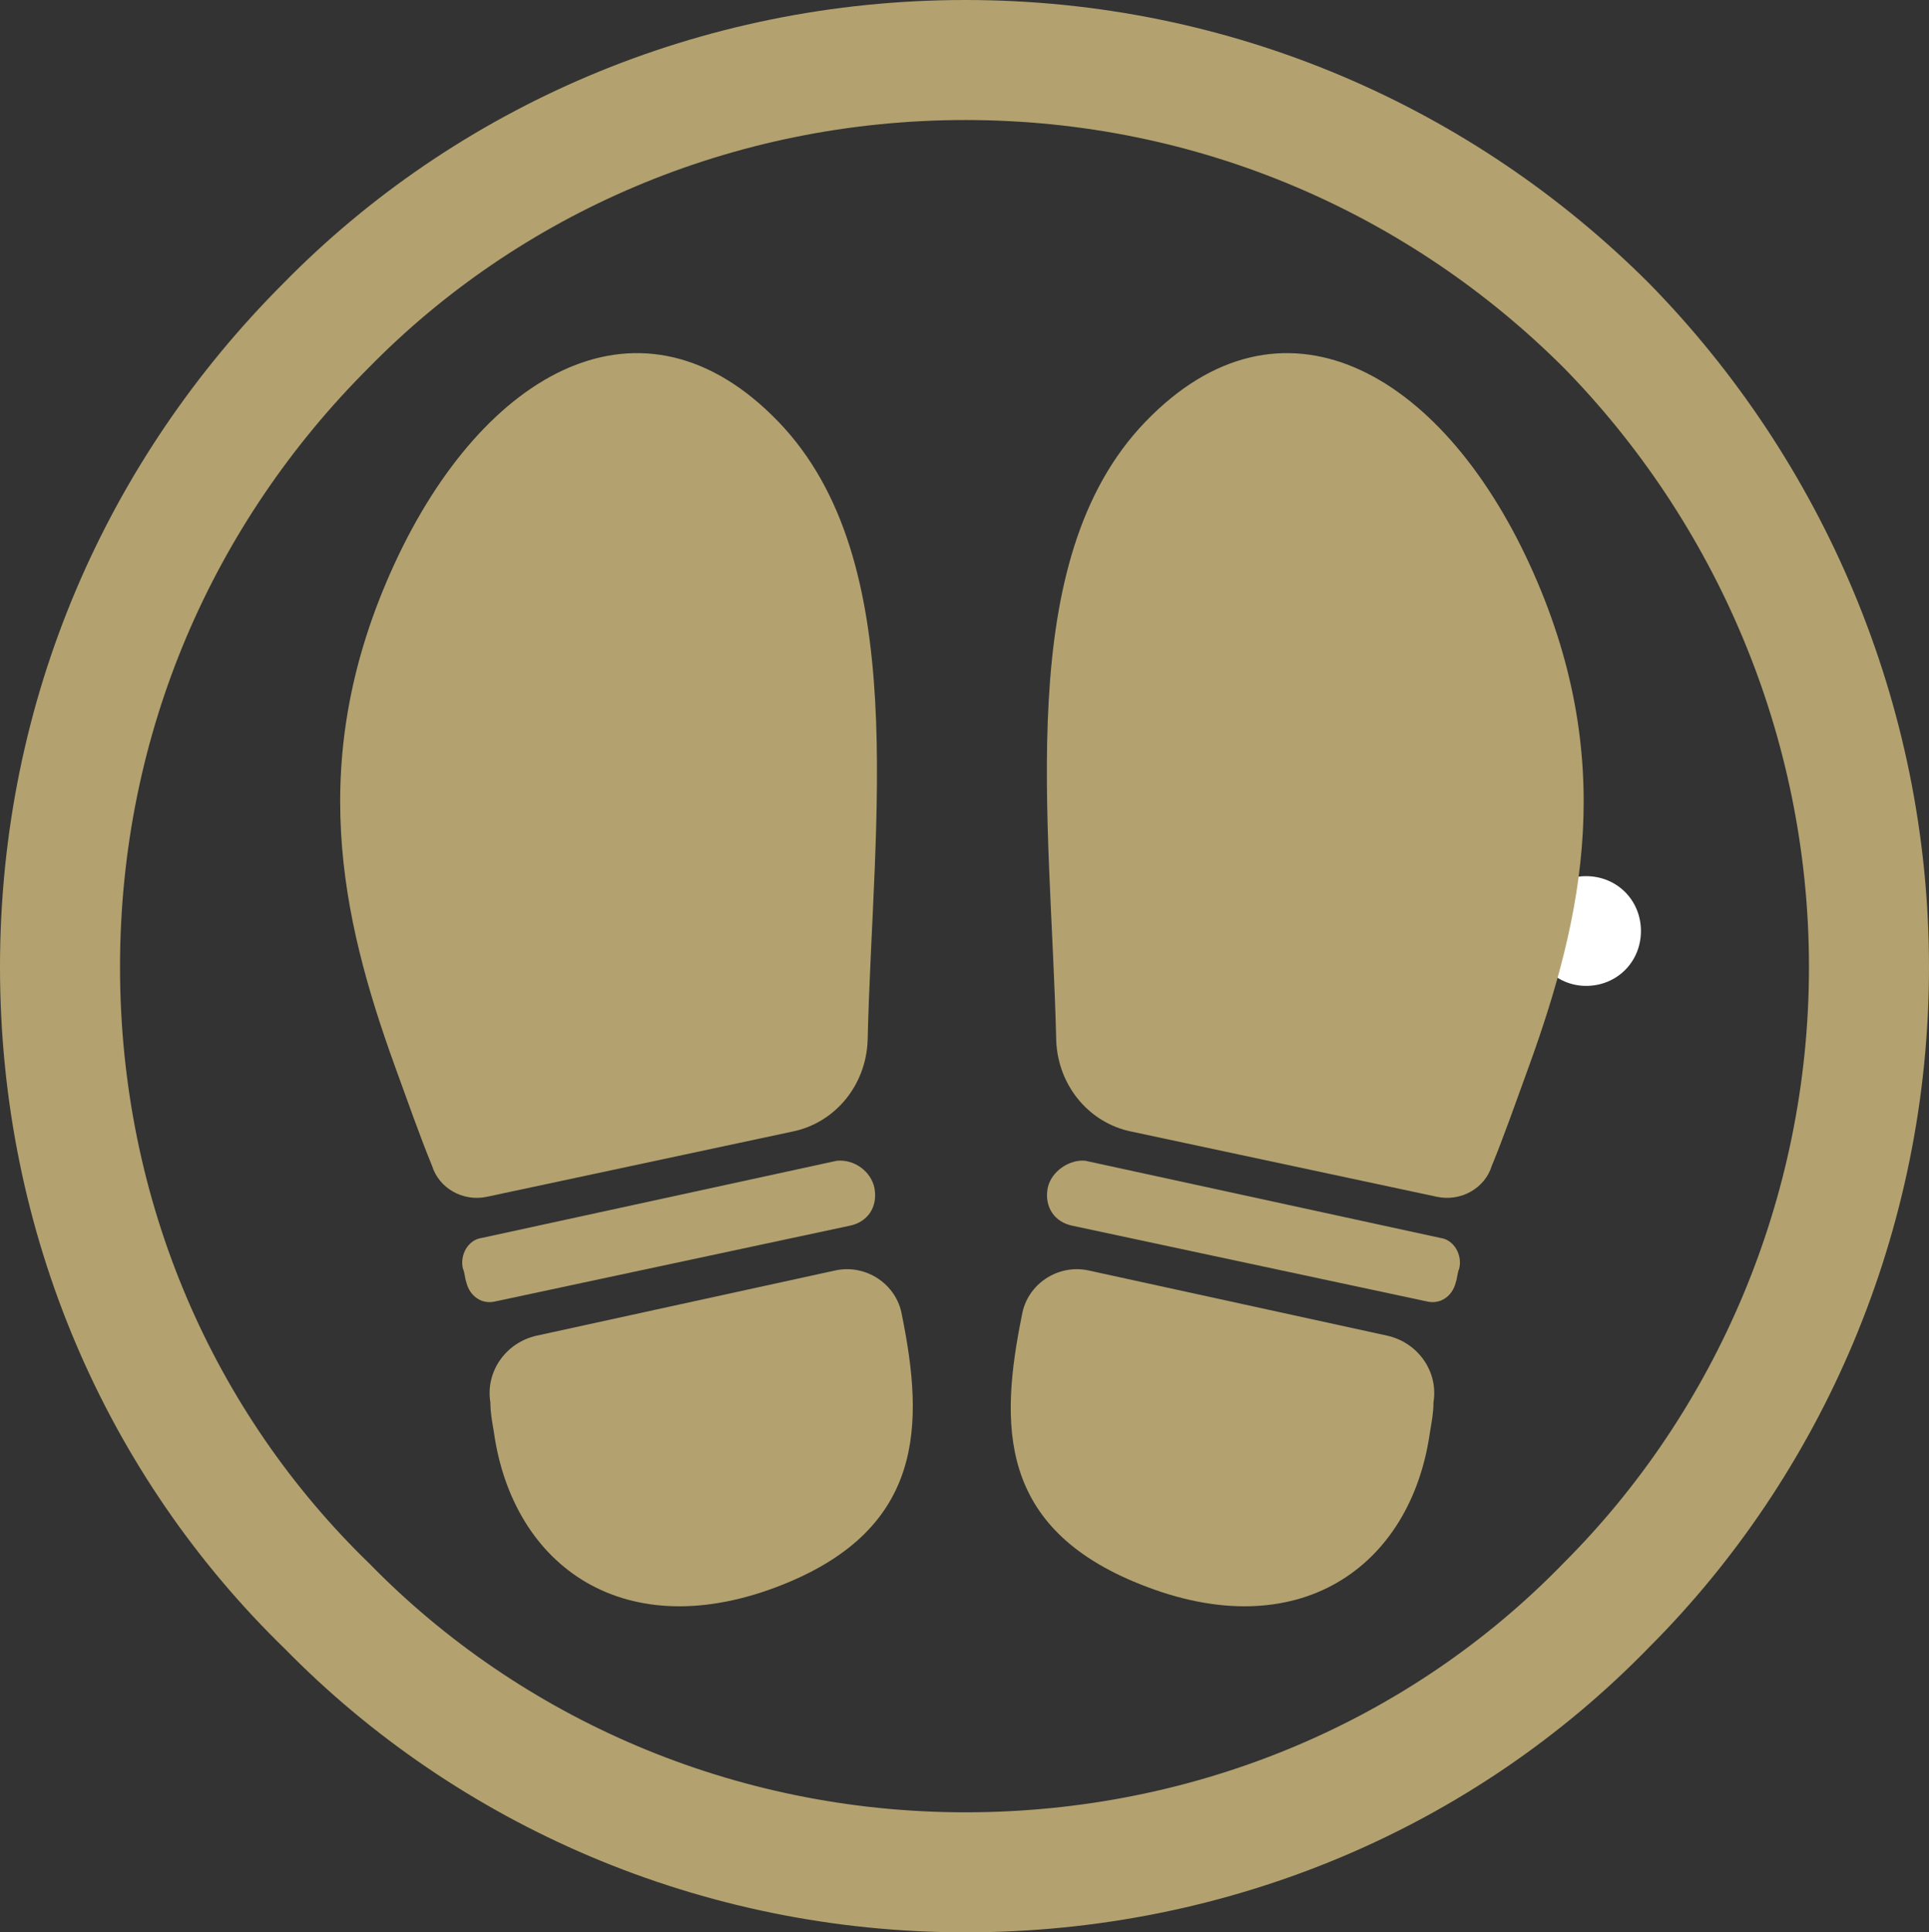
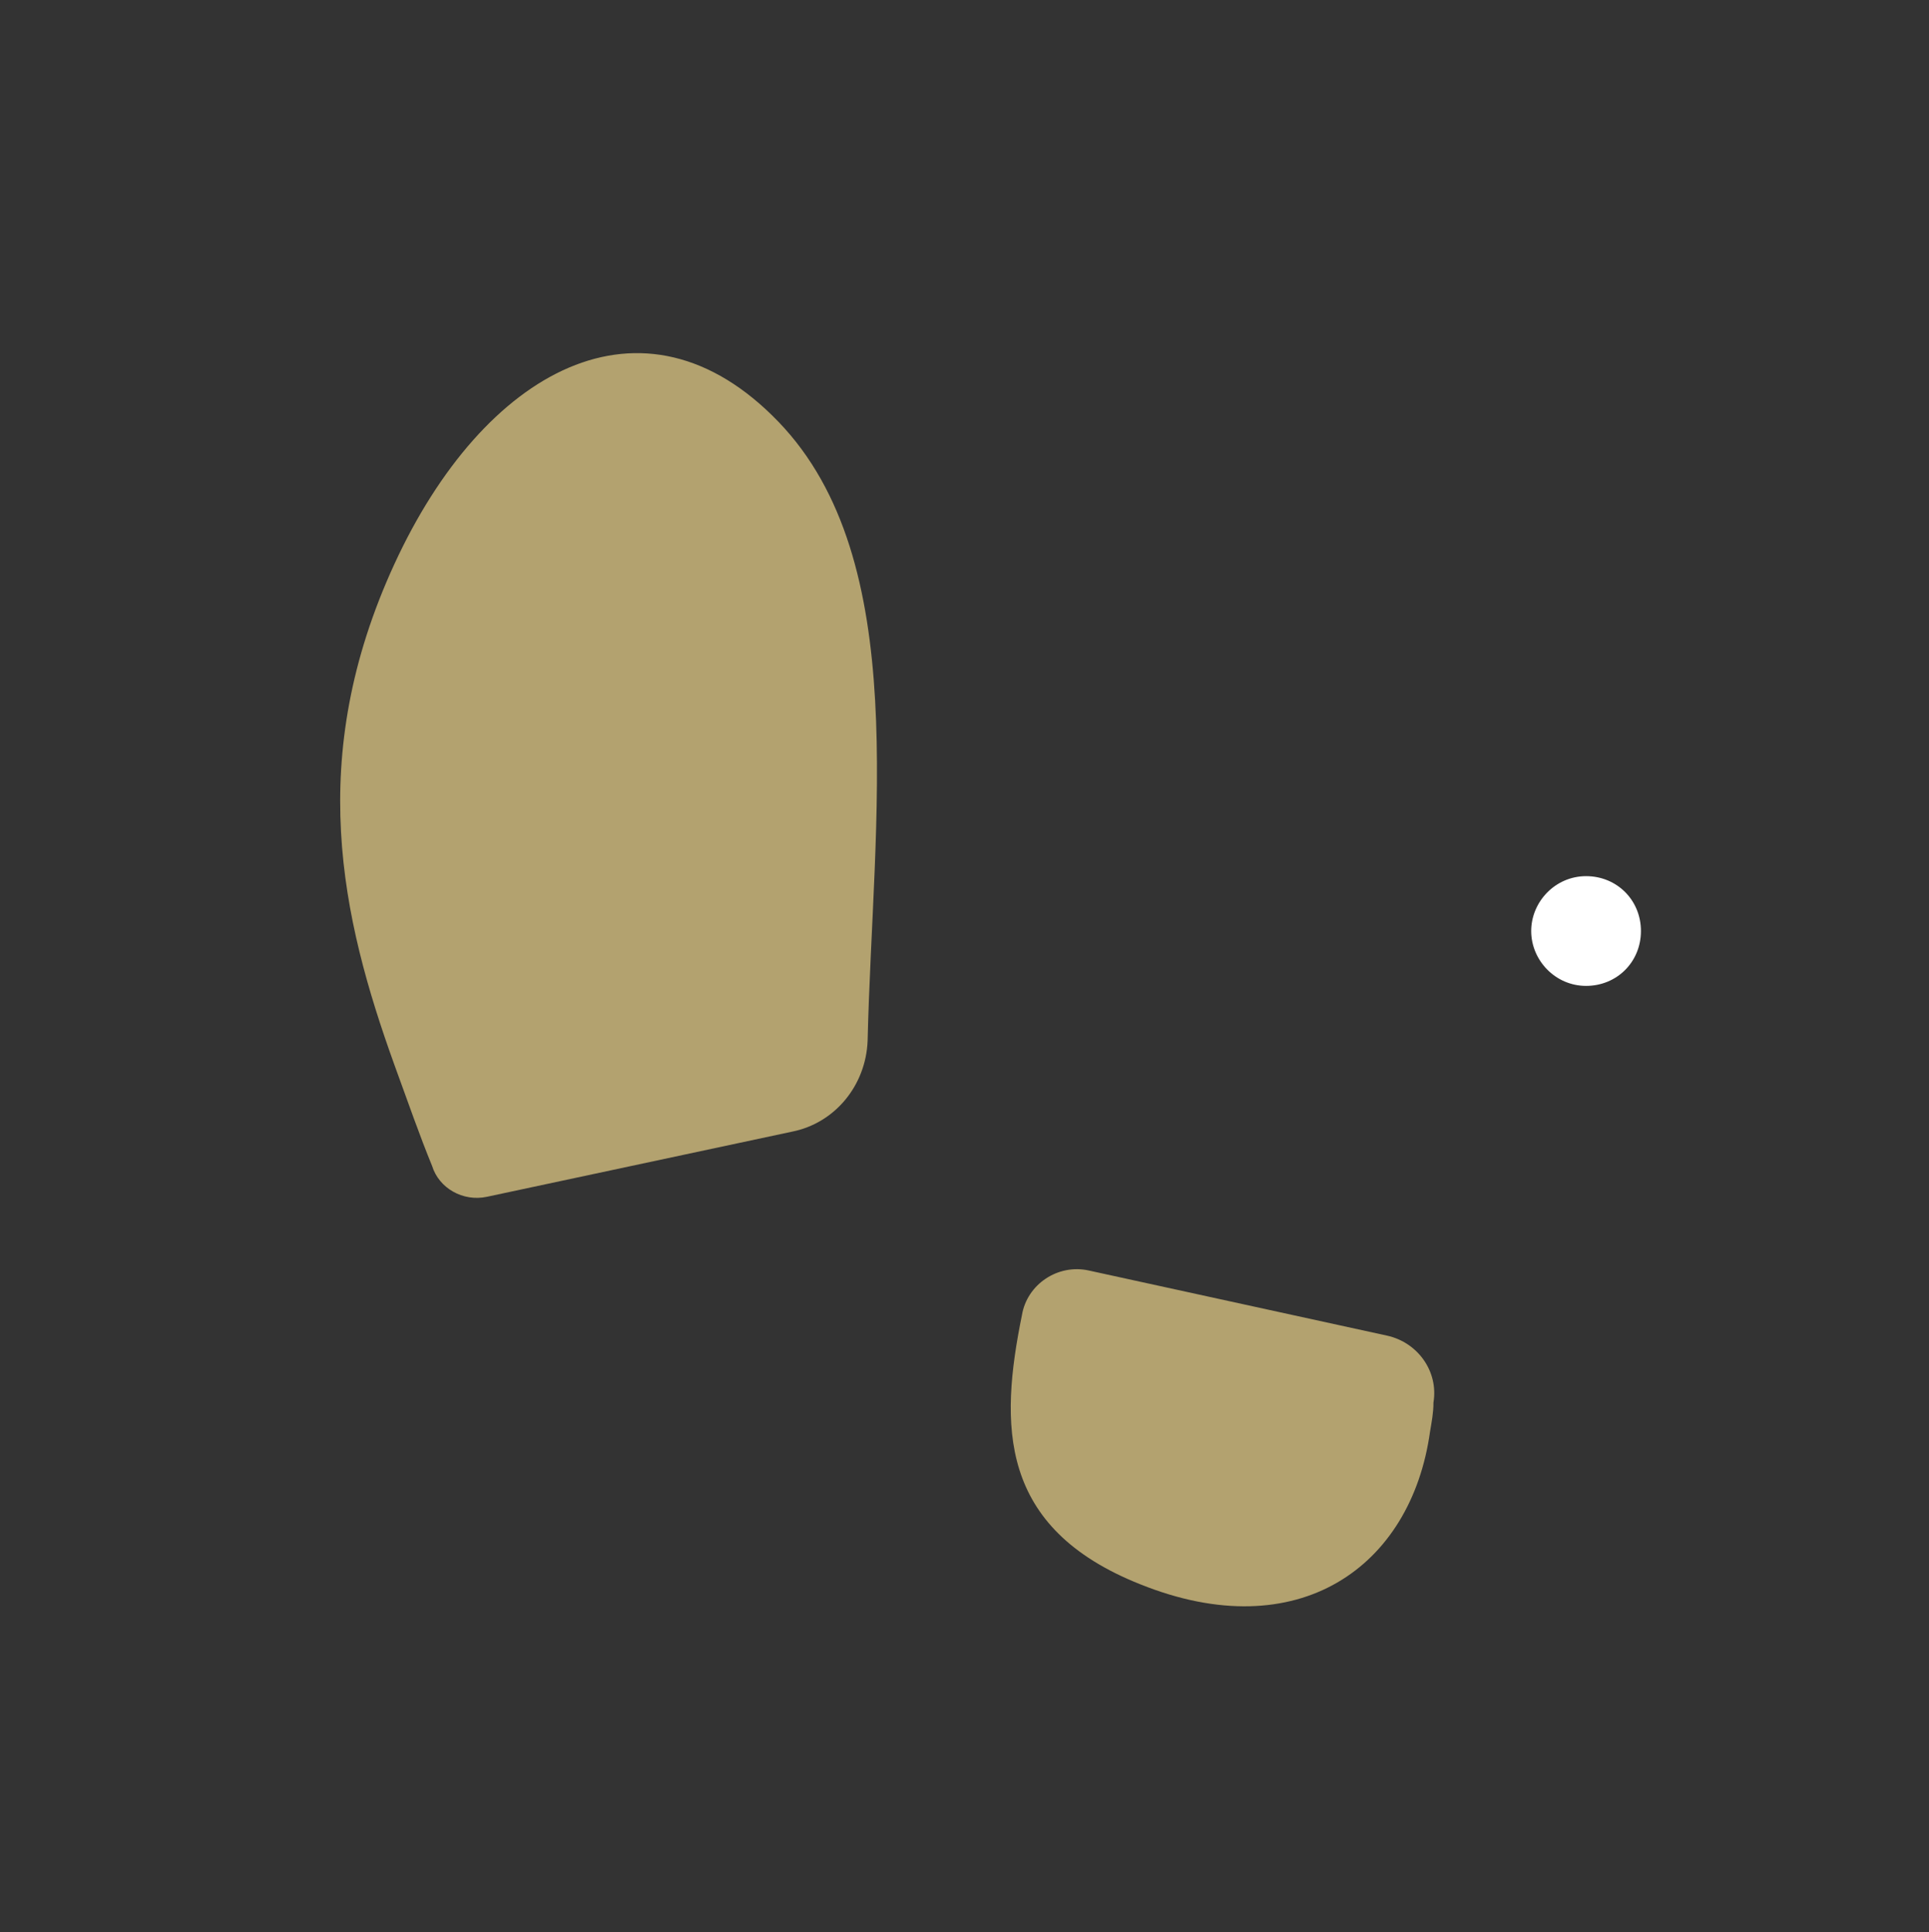
<svg xmlns="http://www.w3.org/2000/svg" id="Layer_1_copy_9" data-name="Layer 1 copy 9" viewBox="0 0 112.5 112.7">
  <rect x="0" y="0" width="112.5" height="112.7" fill="#333333" stroke="none" />
  <defs>
    <style>
      .cls-1 {
        fill: #b3a26f;
      }

      .cls-1, .cls-2 {
        stroke-width: 0px;
      }

      .cls-3 {
        fill: none;
        stroke: #b3a26f;
        stroke-miterlimit: 10;
        stroke-width: 7px;
      }

      .cls-2 {
        fill: #fff;
      }
    </style>
  </defs>
  <path class="cls-2" d="M95.7,54.3c0,1.8-1.4,3.2-3.2,3.2s-3.2-1.5-3.2-3.2,1.4-3.2,3.2-3.2,3.2,1.4,3.2,3.2Z" />
  <g>
    <g>
      <path class="cls-1" d="M66.5,92.4c9.2,3.7,15.8-1,16.9-8.9.1-.6.2-1.1.2-1.7.3-1.8-.9-3.5-2.7-3.9l-17.4-3.8c-1.8-.4-3.6.8-3.9,2.6-1.3,6.4-1.4,12.4,6.9,15.7h0Z" />
-       <path class="cls-1" d="M89.2,62.1c3.1-8.6,5.2-17.9,0-29.2s-14.5-16.5-22.4-8.3c-7.8,8.1-5.5,23.2-5.2,36.1.1,2.6,1.9,4.8,4.4,5.3l17.8,3.8c1.4.3,2.8-.5,3.2-1.8.7-1.7,1.4-3.7,2.2-5.9Z" />
-       <path class="cls-1" d="M61.1,69.3h0c-.2,1.1.4,2,1.5,2.2l20.6,4.4c.8.2,1.5-.3,1.7-1.1.1-.3.1-.6.2-.8.2-.8-.3-1.7-1.1-1.8l-20.7-4.5c-.9-.1-2,.6-2.2,1.6h0Z" />
    </g>
    <g>
-       <path class="cls-1" d="M45.7,92.4c-9.2,3.7-15.8-1-16.9-8.9-.1-.6-.2-1.1-.2-1.7-.3-1.8.9-3.5,2.7-3.9l17.4-3.8c1.8-.4,3.6.8,3.9,2.6,1.3,6.4,1.3,12.4-6.9,15.7h0Z" />
      <path class="cls-1" d="M23,62.1c-3.1-8.6-5.2-17.9,0-29.2s14.5-16.5,22.4-8.3c7.8,8.1,5.5,23.2,5.2,36.1-.1,2.6-1.9,4.8-4.4,5.3l-17.8,3.8c-1.4.3-2.8-.5-3.2-1.8-.7-1.7-1.4-3.7-2.2-5.9Z" />
-       <path class="cls-1" d="M51,69.3h0c.2,1.1-.4,2-1.5,2.2l-20.6,4.4c-.8.2-1.5-.3-1.7-1.1-.1-.3-.1-.6-.2-.8-.2-.8.3-1.7,1.1-1.8l20.7-4.5c1-.1,2,.6,2.2,1.6h0Z" />
    </g>
  </g>
-   <path class="cls-3" d="M56.3,109.2c-14.5,0-27.8-5.9-37.2-15.5-9.7-9.4-15.6-22.6-15.6-37.3s5.9-27.8,15.5-37.4C28.4,9.4,41.7,3.5,56.3,3.5s27.8,5.9,37.4,15.5c9.4,9.6,15.3,22.9,15.3,37.4s-5.9,27.8-15.3,37.2c-9.6,9.9-23,15.6-37.4,15.6Z" />
</svg>